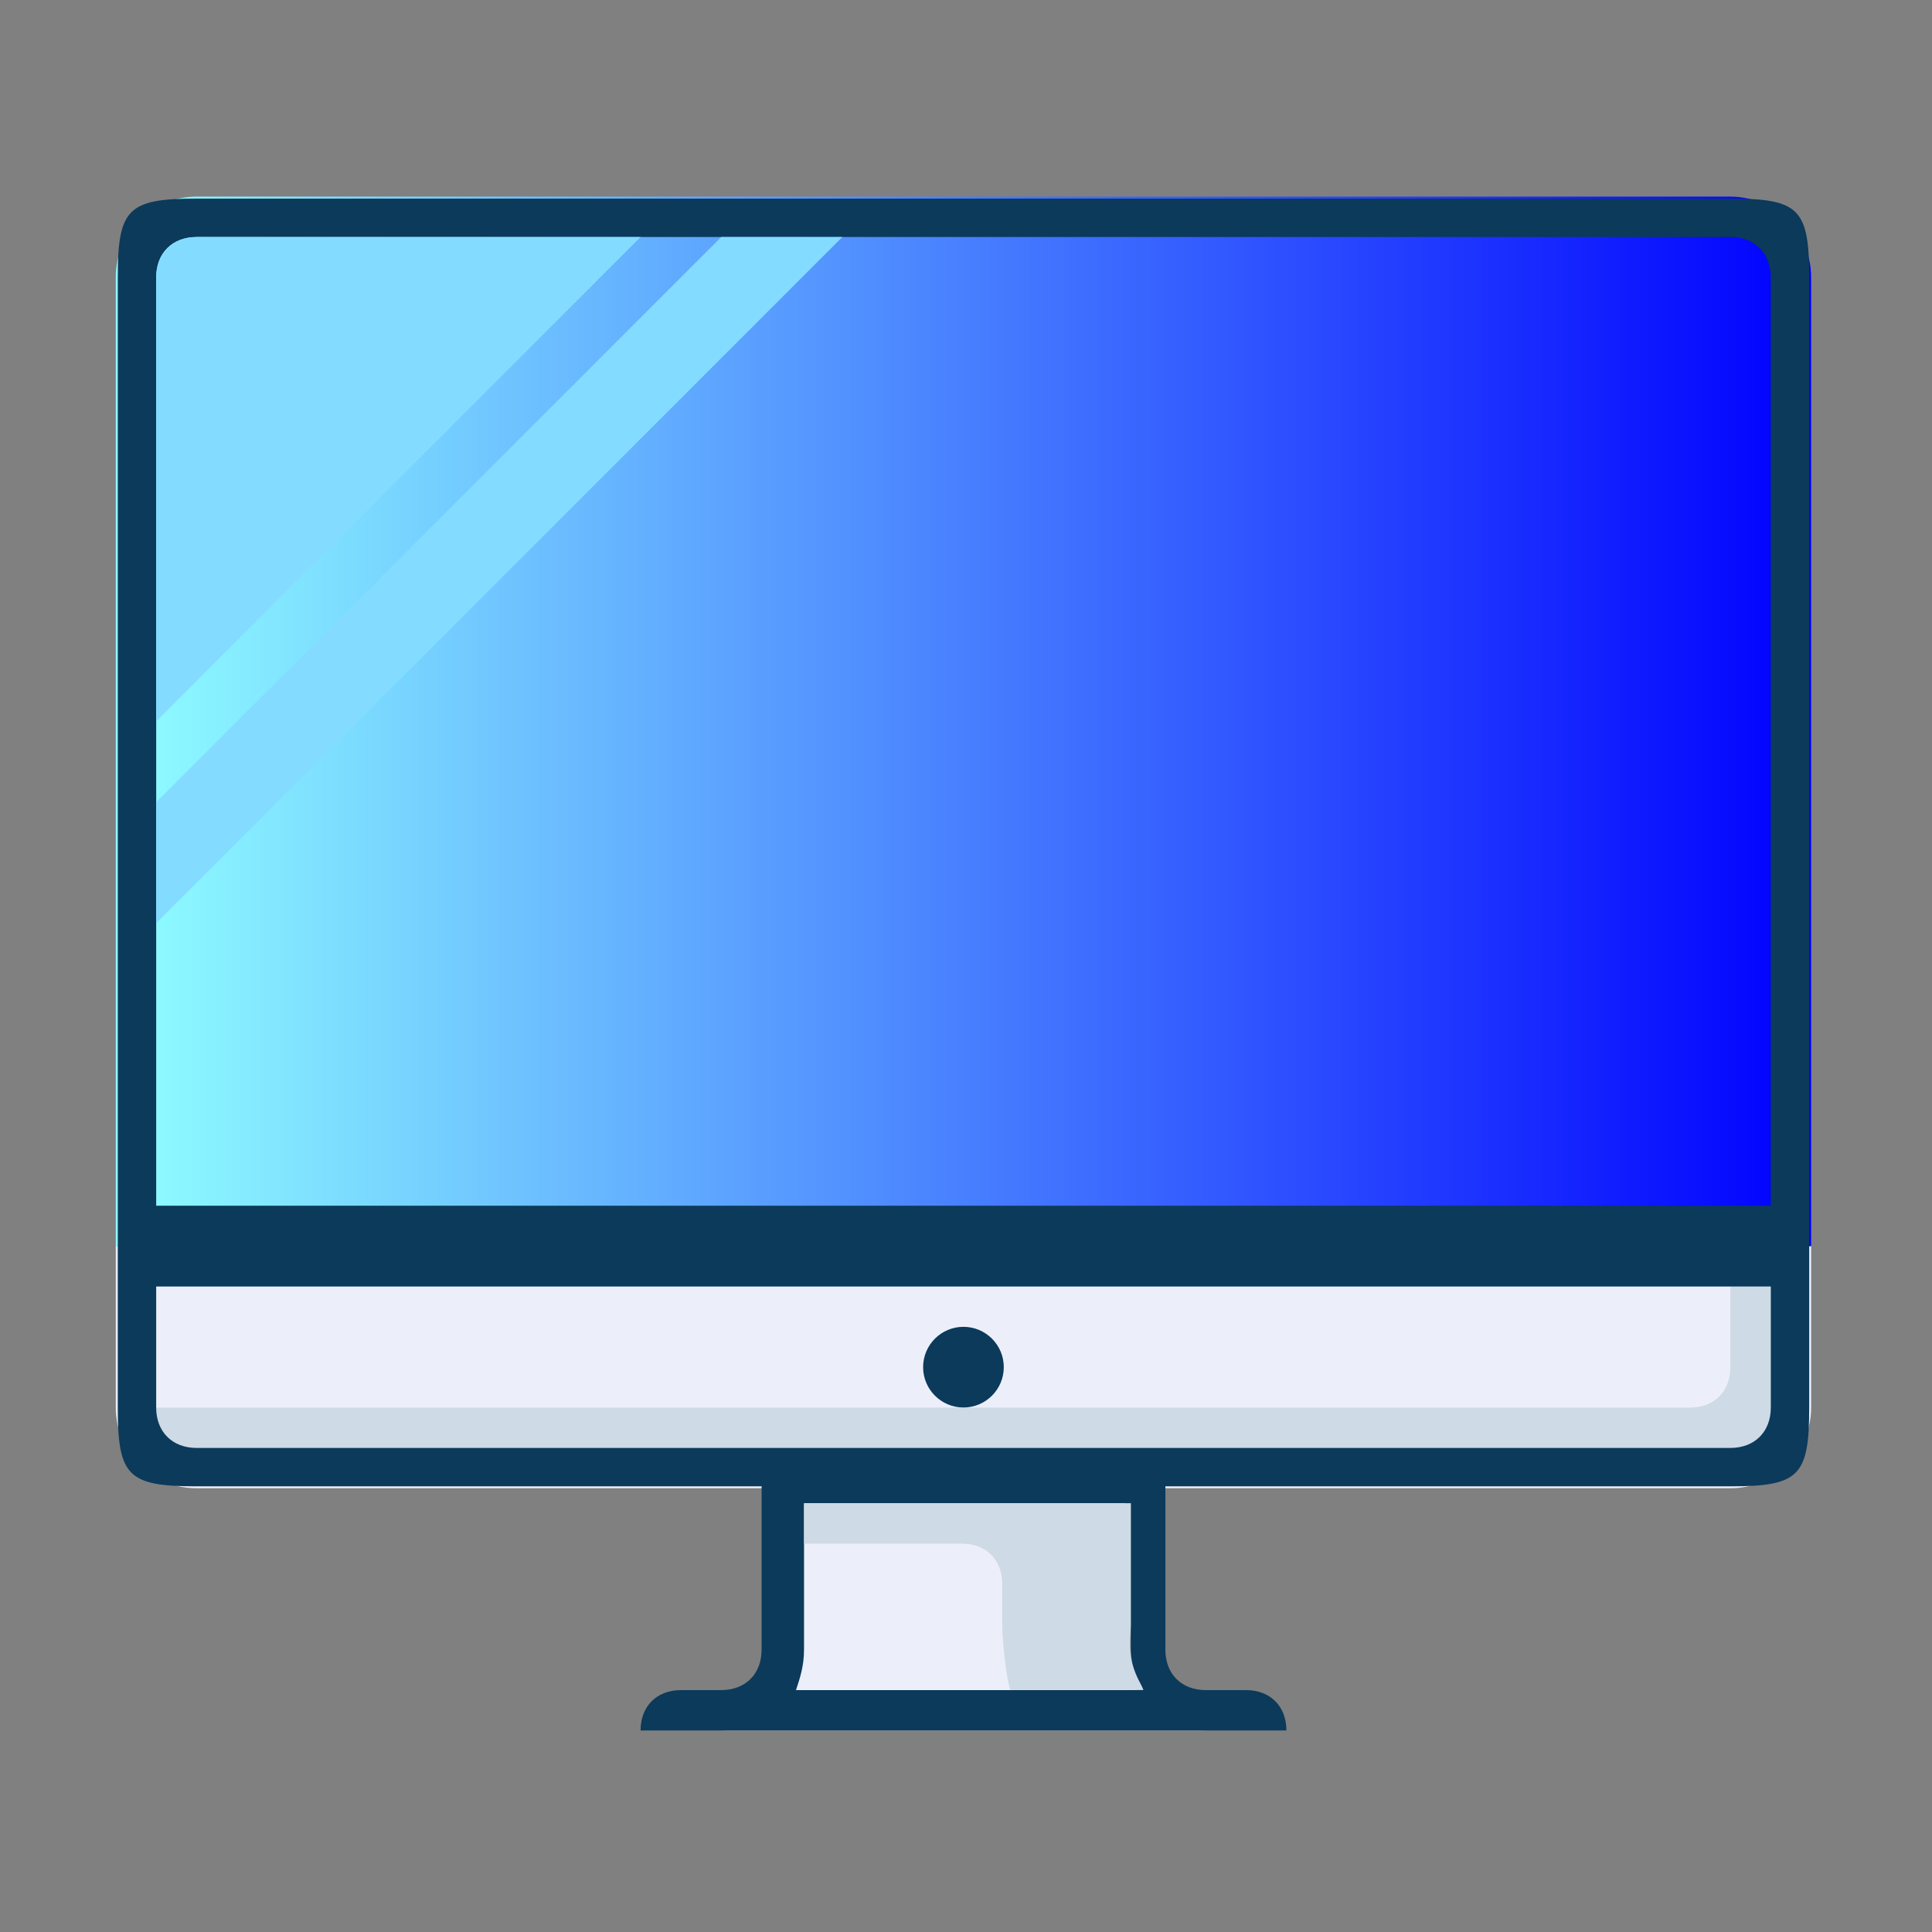
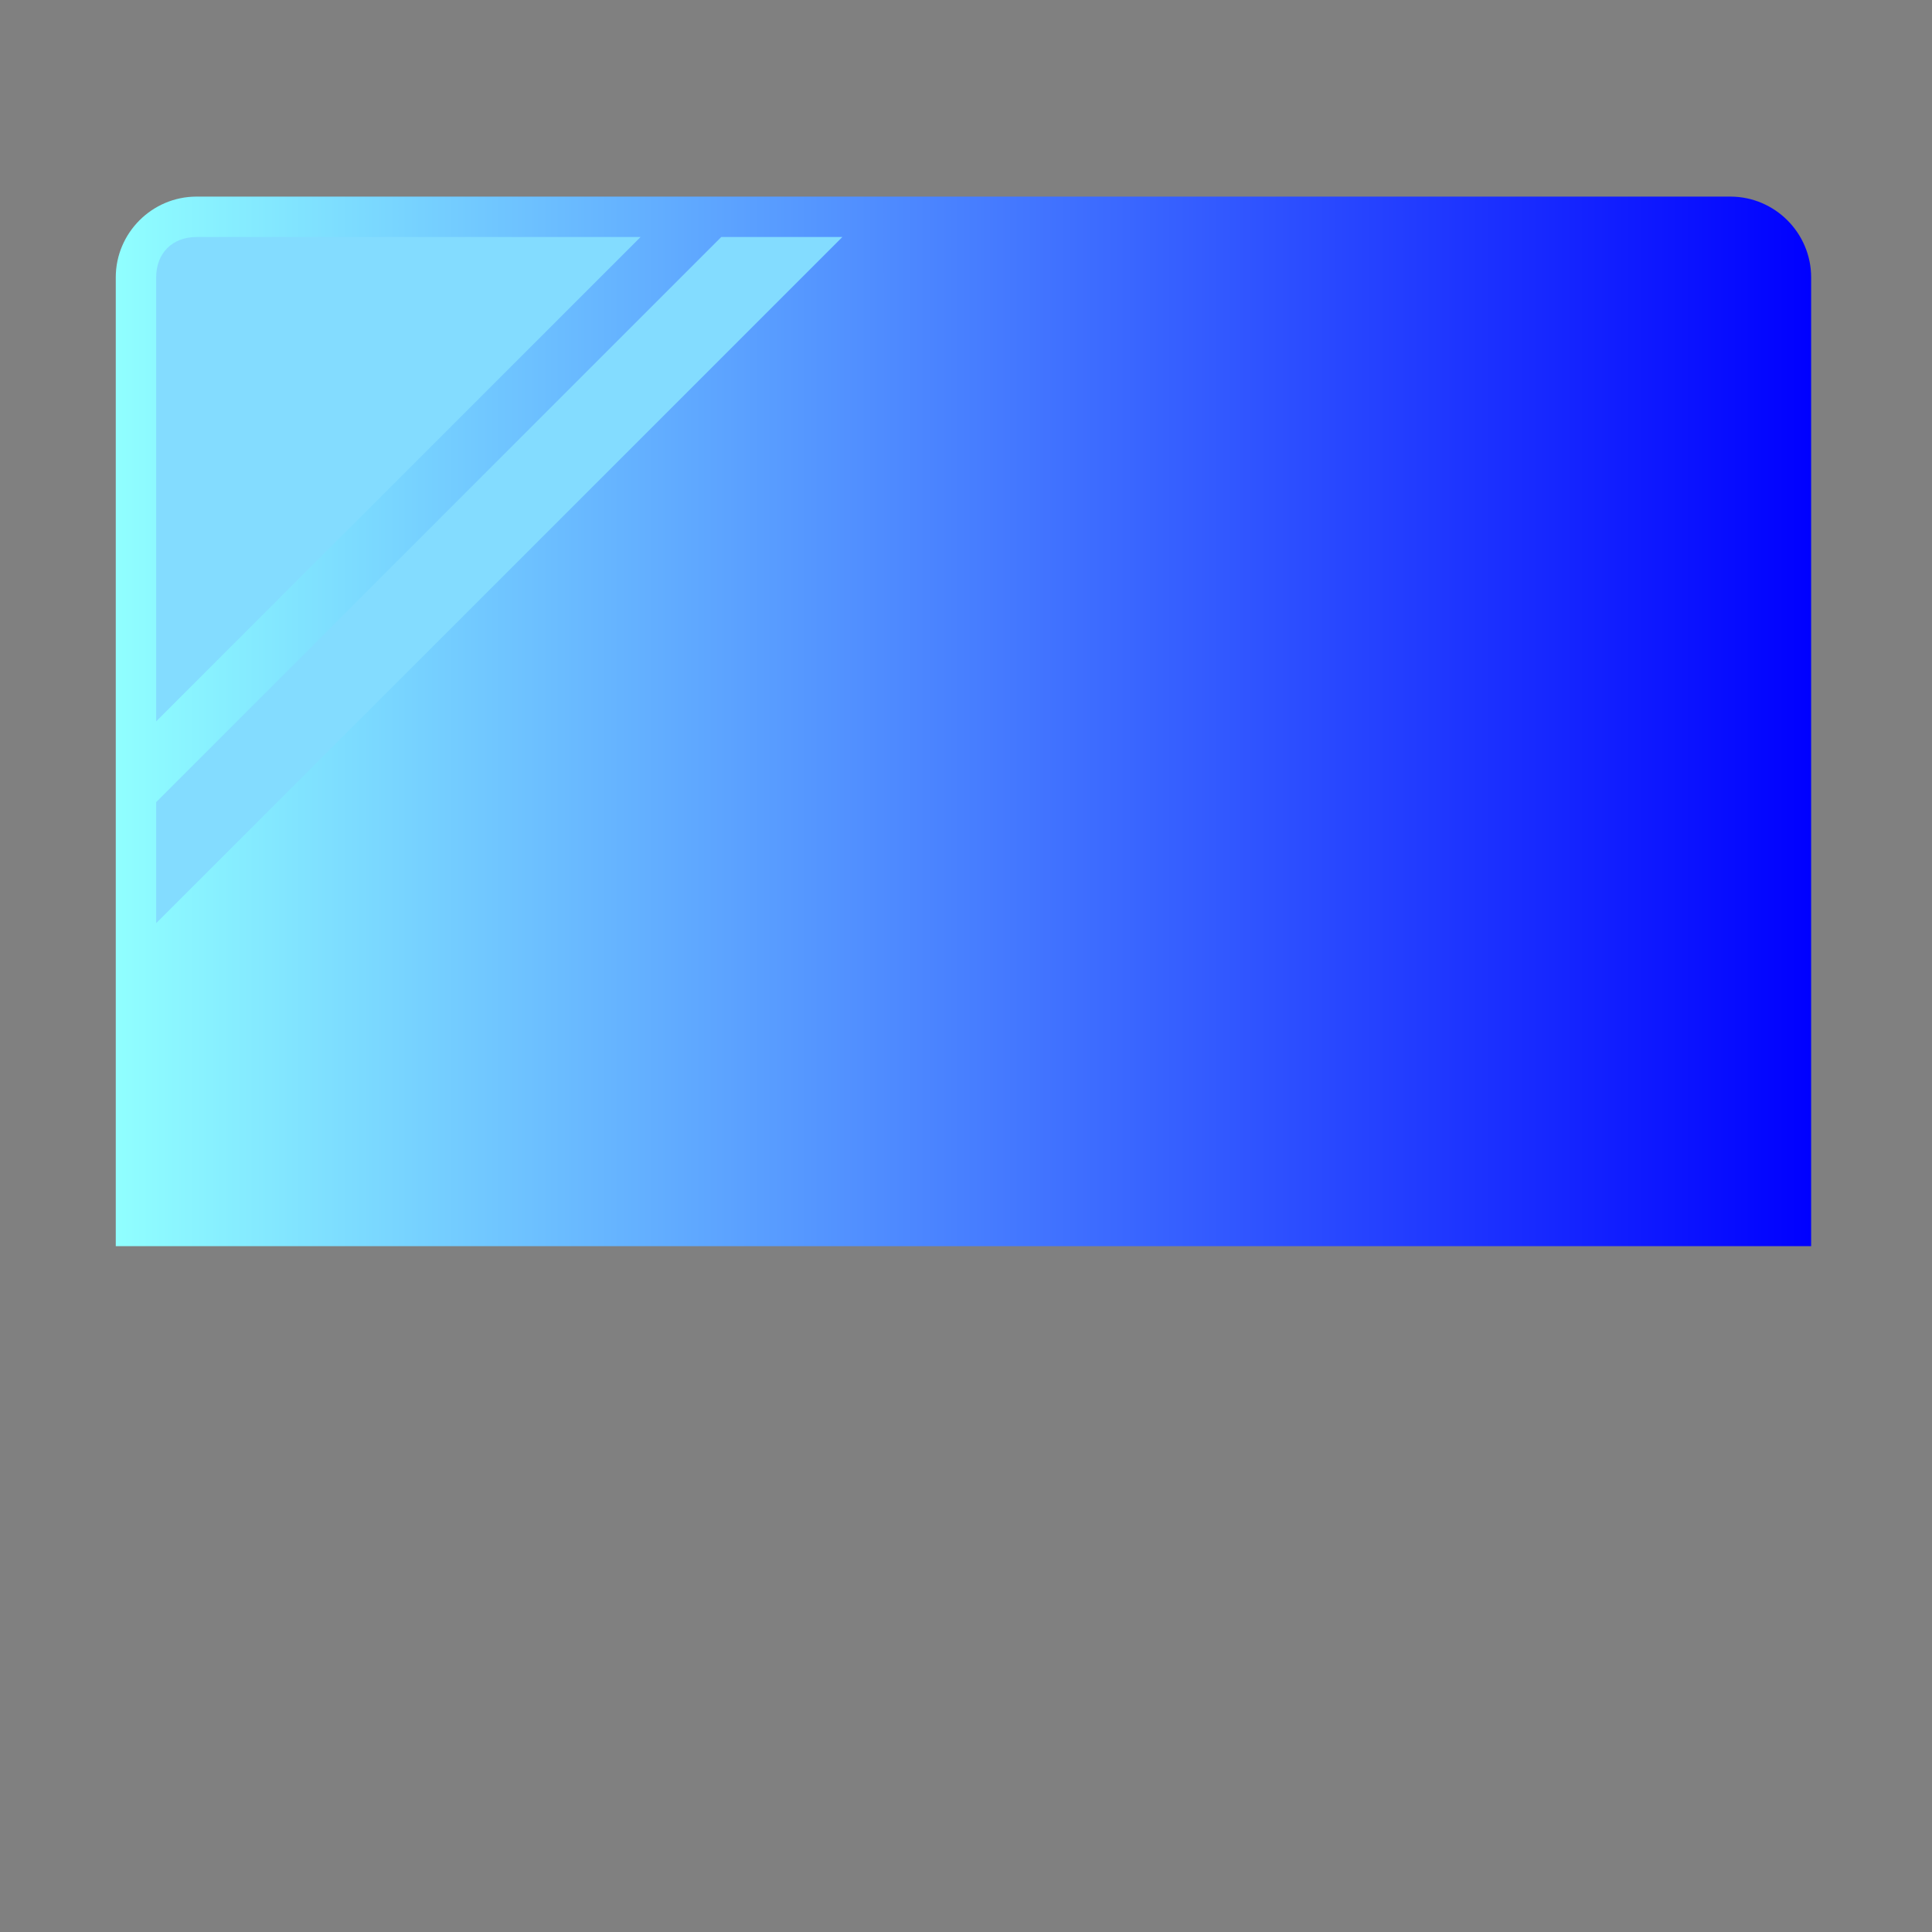
<svg xmlns="http://www.w3.org/2000/svg" id="_图层_2" data-name="图层 2" viewBox="0 0 250 250">
  <rect x="0" y="0" width="250" height="250" fill="#808080" stroke="none" />
  <defs>
    <style> .cls-1 { fill: #cedae6; } .cls-2 { fill: none; } .cls-3 { fill: #83dcff; } .cls-4 { fill: #0b3a5b; } .cls-5 { clip-path: url(#clippath); } .cls-6 { fill: #eceff9; } .cls-7 { fill: url(#_未命名的渐变_2); } </style>
    <linearGradient id="_未命名的渐变_2" data-name="未命名的渐变 2" x1="14.98" y1="93.34" x2="234.36" y2="93.34" gradientUnits="userSpaceOnUse">
      <stop offset="0" stop-color="#90ffff" />
      <stop offset="1" stop-color="blue" />
    </linearGradient>
    <clipPath id="clippath">
-       <rect class="cls-2" x="9.79" y="20.15" width="230" height="209.26" />
-     </clipPath>
+       </clipPath>
  </defs>
-   <path class="cls-6" d="M234.36,161.24v20.89c0,5.75-4.7,10.45-10.45,10.45H25.43c-5.75,0-10.45-4.7-10.45-10.45v-20.89h219.37ZM234.36,161.24" />
-   <path class="cls-1" d="M223.91,166.47v10.45c0,3.13-2.09,5.22-5.22,5.22H20.21c0,3.13,2.09,5.22,5.22,5.22h198.48c3.13,0,5.22-2.09,5.22-5.22v-15.67h-5.22ZM223.91,166.47" />
  <path class="cls-7" d="M234.36,35.89v125.36H14.98V35.89c0-5.75,4.7-10.45,10.45-10.45h198.48c5.75,0,10.45,4.7,10.45,10.45h0ZM234.36,35.89" />
  <g class="cls-5">
    <path class="cls-6" d="M156.01,223.92h-62.68c5.75,0,10.45-4.7,10.45-10.45v-20.89h41.79v20.89c0,5.75,4.7,10.45,10.45,10.45h0ZM156.01,223.92" />
    <path class="cls-4" d="M25.43,25.7c-8.88,0-10.19,1.31-10.19,10.19v146.25c0,8.88,1.31,10.19,10.19,10.19h73.12v21.15c0,3.13-2.09,5.22-5.22,5.22h-5.22c-3.13,0-5.22,2.09-5.22,5.22h83.57c0-3.13-2.09-5.22-5.22-5.22h-5.22c-3.13,0-5.22-2.09-5.22-5.22v-21.15h73.12c8.88,0,10.19-1.31,10.19-10.19V35.89c0-8.88-1.31-10.19-10.19-10.19H25.43ZM20.21,35.89c0-3.13,2.09-5.22,5.22-5.22h198.48c3.13,0,5.22,2.09,5.22,5.22v120.13H20.21V35.89ZM103,218.7c.52-1.57,1.04-3.13,1.04-5.22v-18.96h42.29v18.96c.17,3.4,1.1,3.66,1.62,5.22h-44.96ZM229.14,182.14c0,3.13-2.09,5.22-5.22,5.22H25.43c-3.13,0-5.22-2.09-5.22-5.22v-15.67h208.93v15.67ZM229.14,182.14" />
  </g>
-   <path class="cls-1" d="M146.34,194.52h-42.29v5.22h20.42c3.13,0,5.22,2.09,5.22,5.22v5.22c0,2.09.52,6.94,1.04,8.51h17.22c-.22-.65-.85-1.48-1.37-3.2-.55-1.82-.25-4.09-.25-5.31v-15.67ZM135.96,210.19" />
-   <path class="cls-4" d="M119.45,176.91c0,2.88,2.34,5.22,5.22,5.22s5.22-2.34,5.22-5.22-2.34-5.22-5.22-5.22-5.22,2.34-5.22,5.22h0ZM119.45,176.91" />
  <path class="cls-3" d="M93.33,30.67h15.67L20.21,119.46v-15.67L93.33,30.67ZM25.43,30.67h57.46l-62.68,62.68v-57.46c0-3.13,2.09-5.22,5.22-5.22h0ZM25.43,30.67" />
</svg>